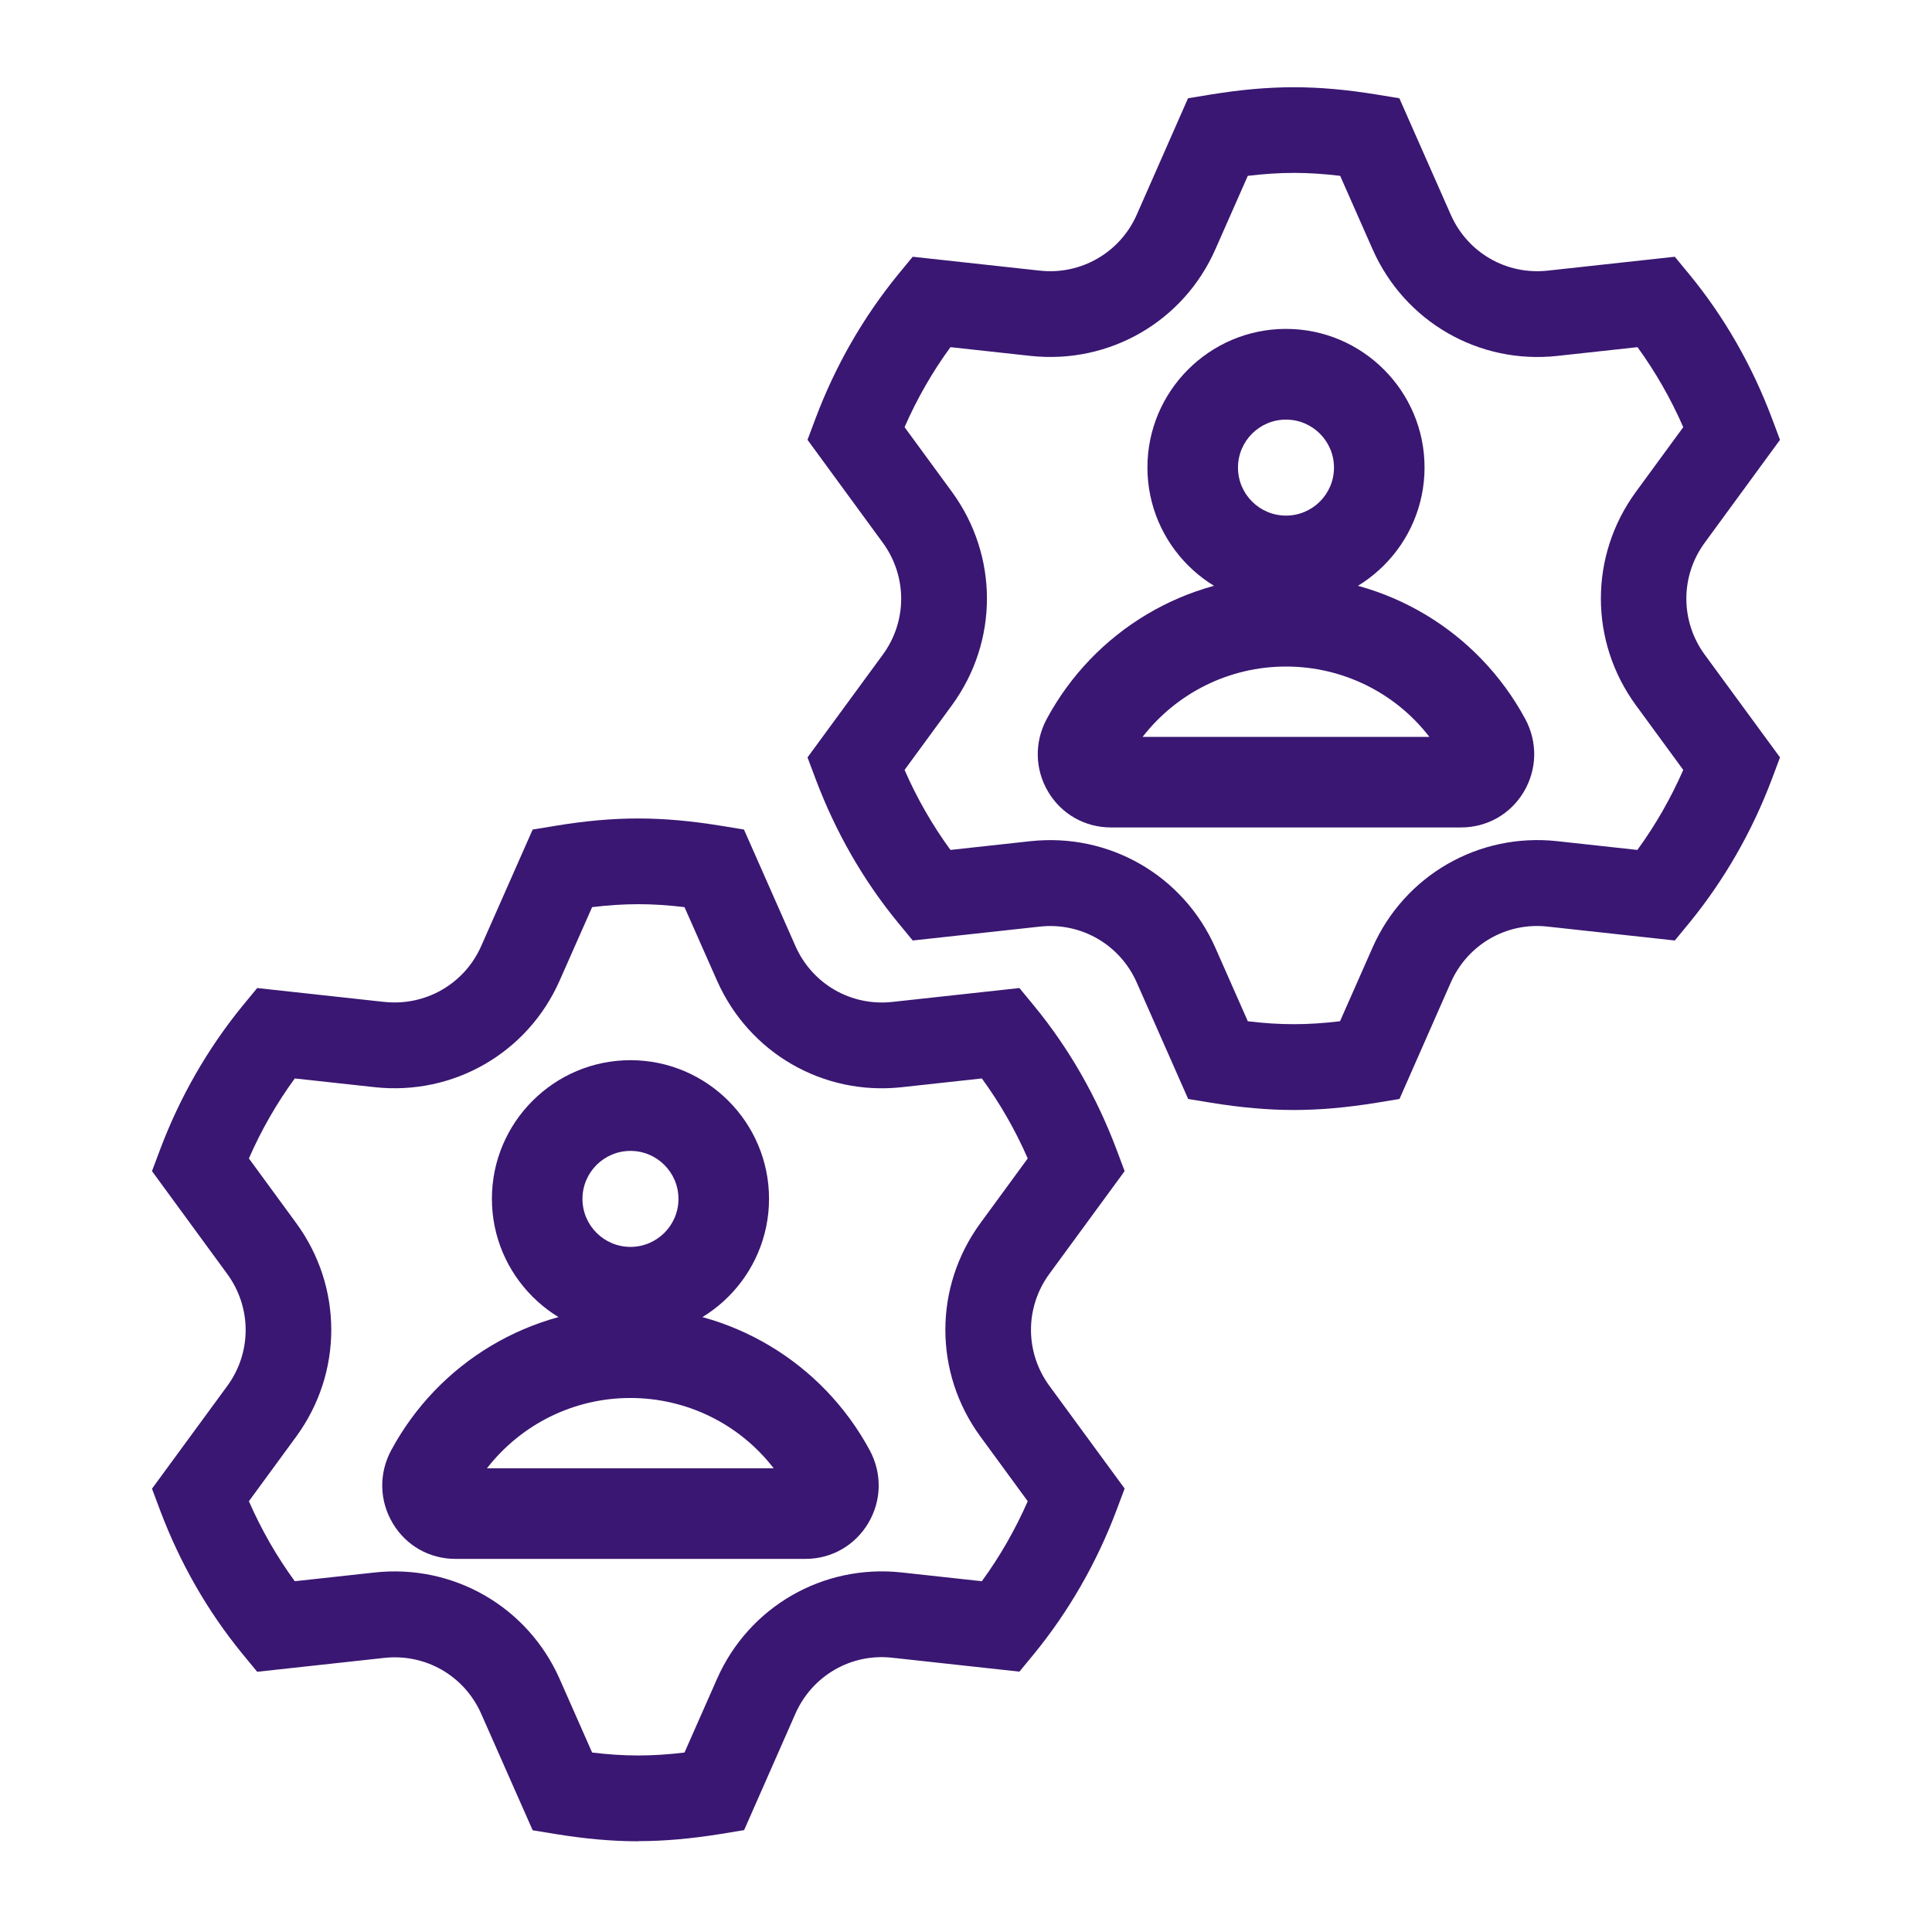
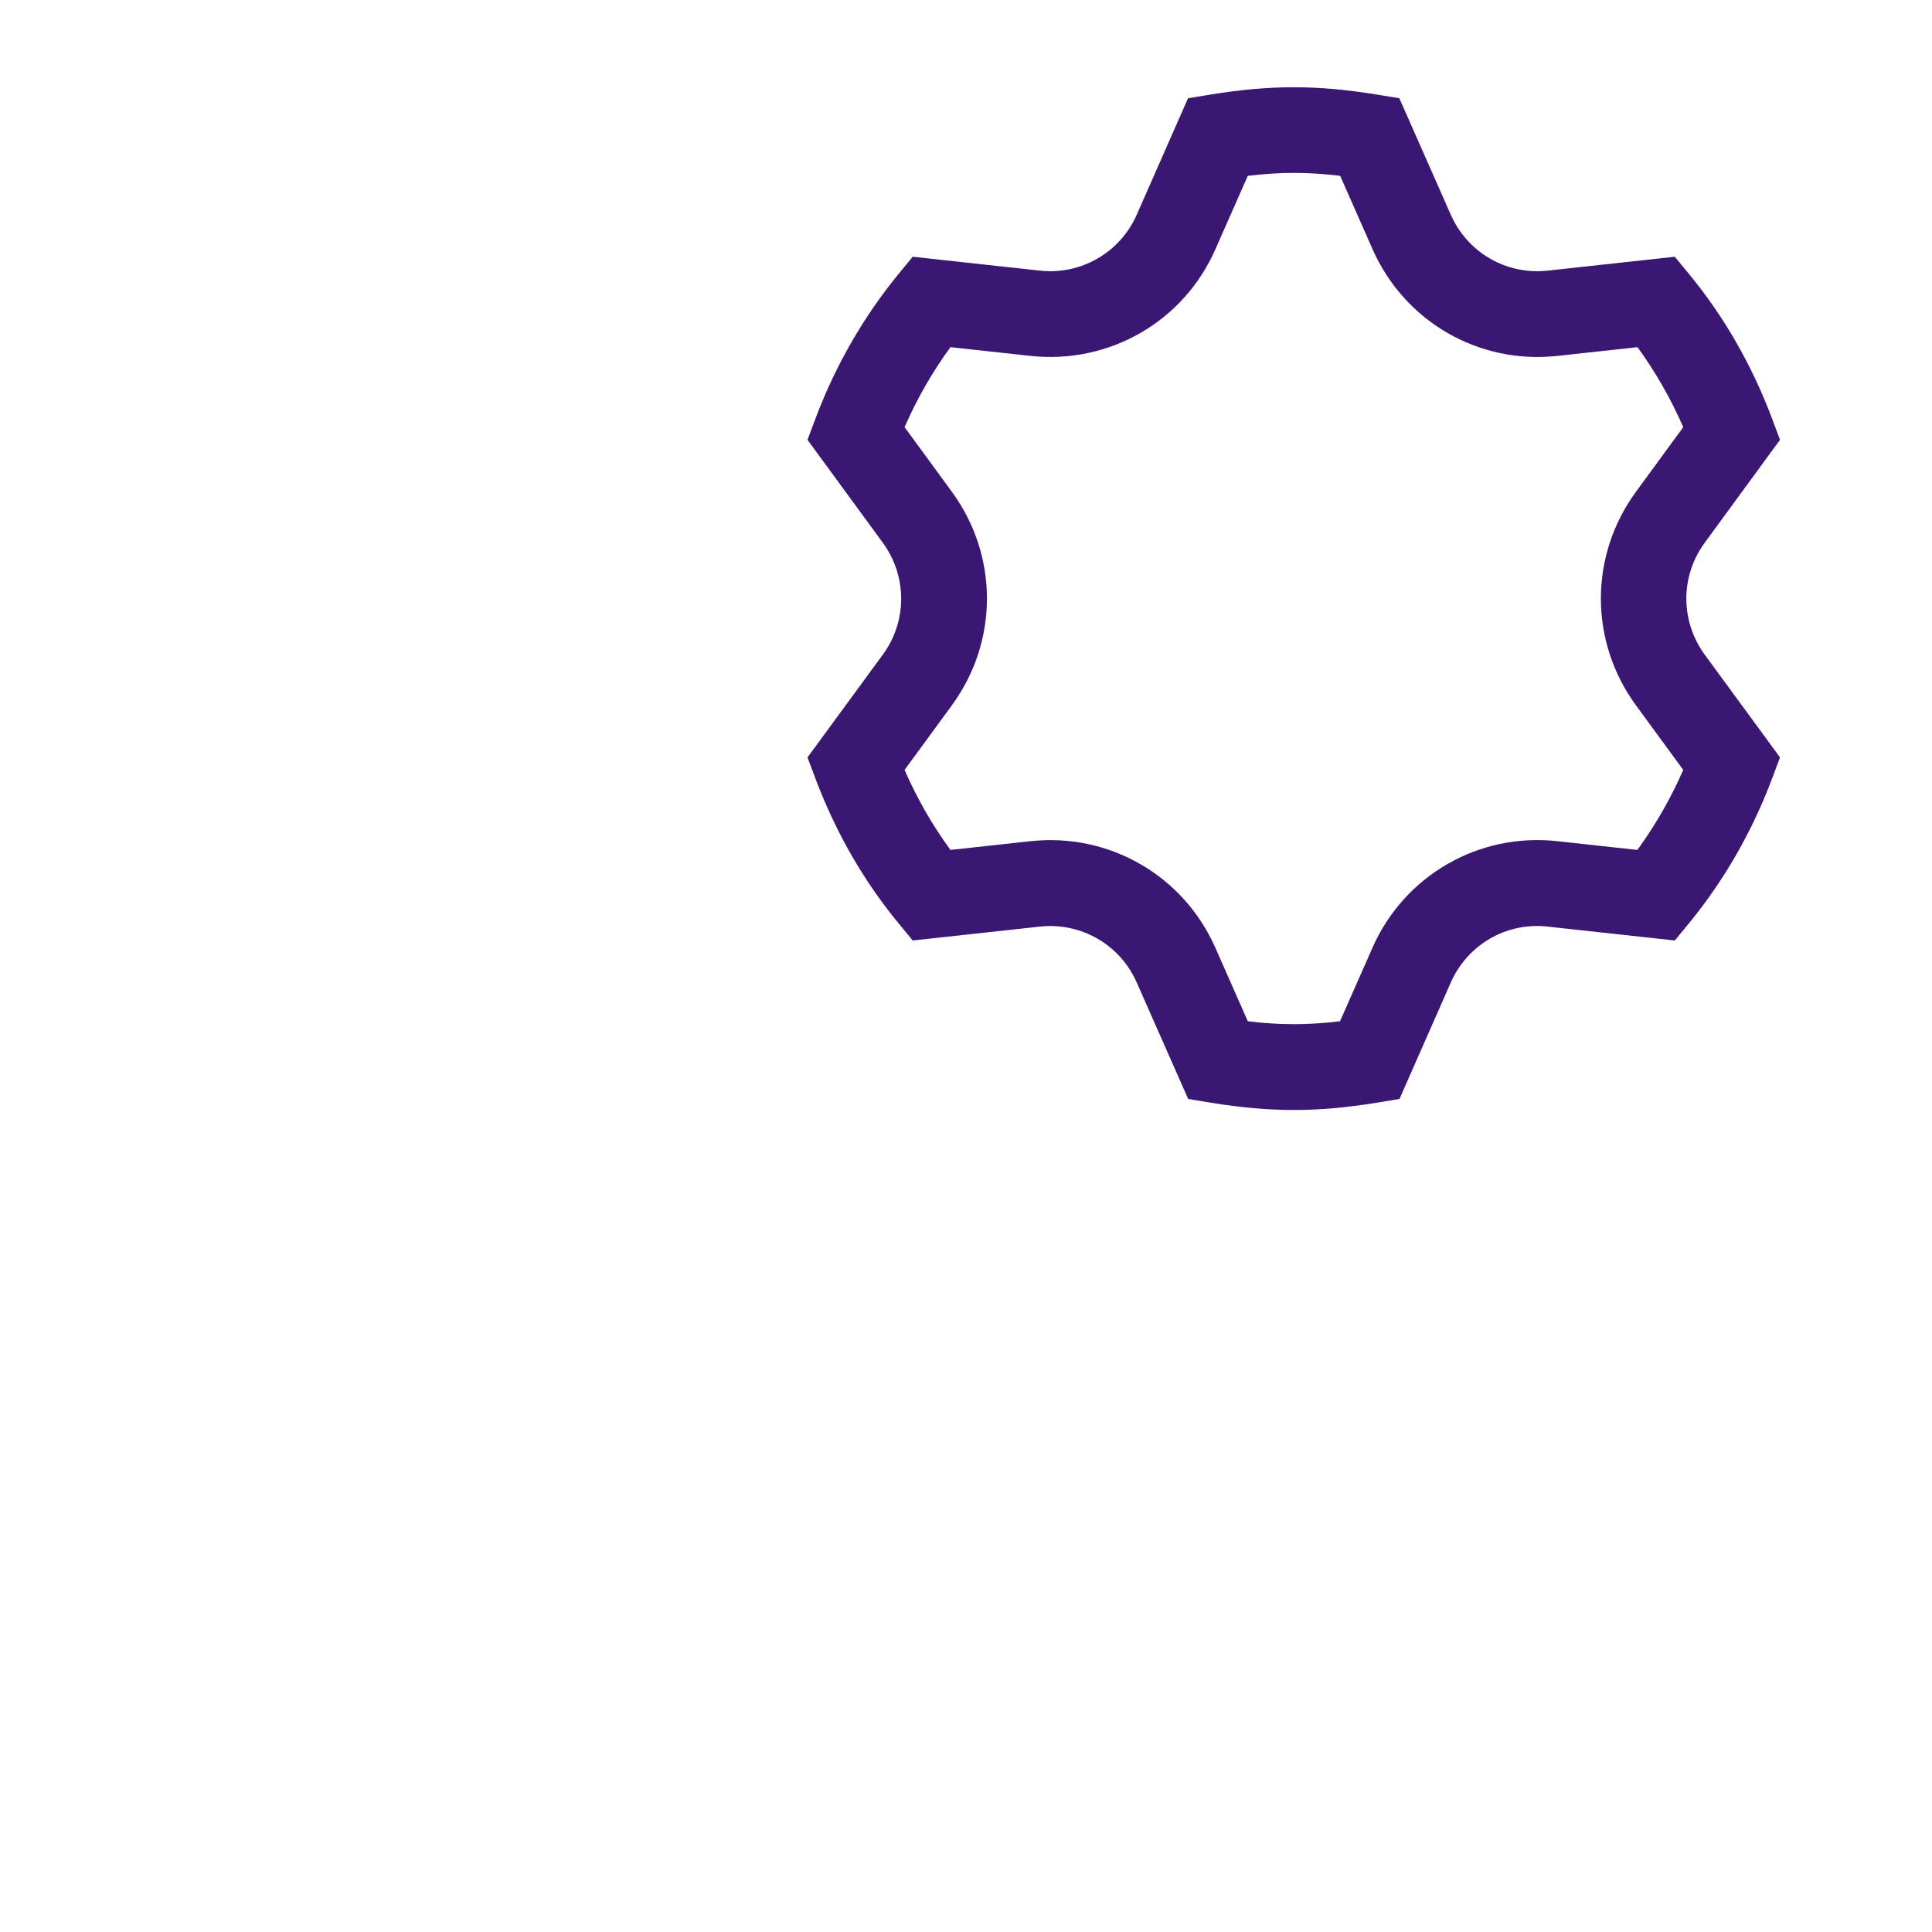
<svg xmlns="http://www.w3.org/2000/svg" id="User__x2F__Partner__x2F__Support" viewBox="0 0 128 128">
  <defs>
    <style>.cls-1{fill:#3a1772;}</style>
  </defs>
-   <path class="cls-1" d="M41.77,88.6c-5.06,0-9.18-4.12-9.18-9.18s4.12-9.18,9.18-9.18,9.18,4.12,9.18,9.18-4.12,9.18-9.18,9.18ZM41.77,76.25c-1.75,0-3.18,1.42-3.18,3.18s1.43,3.18,3.18,3.18,3.18-1.42,3.18-3.18-1.43-3.18-3.18-3.18Z" />
-   <path class="cls-1" d="M53.37,103.28h-23.2c-1.72,0-3.27-.88-4.15-2.36-.89-1.49-.93-3.3-.1-4.84,3.15-5.84,9.22-9.46,15.85-9.46s12.7,3.63,15.85,9.46c.83,1.54.79,3.35-.1,4.84-.88,1.47-2.43,2.36-4.15,2.36ZM32.27,97.28h18.99c-2.25-2.92-5.74-4.66-9.5-4.66s-7.24,1.75-9.5,4.66Z" />
-   <path class="cls-1" d="M42.29,121.99c-1.71,0-3.51-.16-5.48-.48l-1.52-.25-3.41-7.72c-1.11-2.51-3.68-4-6.42-3.7l-8.42.92-.98-1.19c-2.3-2.81-4.13-6-5.45-9.5l-.54-1.44,4.99-6.81c1.62-2.21,1.62-5.19,0-7.41l-4.99-6.82.54-1.44c1.32-3.5,3.16-6.69,5.45-9.5l.98-1.19,8.42.92c2.73.29,5.31-1.19,6.42-3.7l3.41-7.72,1.52-.25c3.96-.65,7.01-.64,10.96,0l1.52.25,3.41,7.72c1.11,2.51,3.68,4,6.42,3.7l8.42-.92.98,1.19c2.3,2.8,4.13,6,5.45,9.5l.54,1.44-4.99,6.81c-1.62,2.22-1.62,5.19,0,7.41l4.99,6.81-.54,1.44c-1.32,3.5-3.16,6.69-5.45,9.5l-.98,1.19-8.42-.92c-2.73-.31-5.31,1.19-6.42,3.7l-3.4,7.72-1.52.25c-1.98.32-3.77.48-5.48.48ZM39.23,116.11c2.16.26,3.95.26,6.12,0l2.15-4.87c2.11-4.79,7.03-7.63,12.24-7.06l5.31.58c1.19-1.63,2.21-3.41,3.04-5.3l-3.14-4.29c-3.09-4.23-3.09-9.9,0-14.13l3.14-4.29c-.83-1.9-1.85-3.67-3.04-5.3l-5.31.58c-5.21.57-10.12-2.27-12.24-7.07l-2.15-4.86c-2.16-.26-3.95-.26-6.12,0l-2.15,4.86c-2.11,4.79-7.03,7.63-12.24,7.07l-5.31-.58c-1.19,1.63-2.21,3.4-3.04,5.3l3.14,4.29c3.09,4.23,3.09,9.9,0,14.13l-3.14,4.29c.83,1.9,1.85,3.67,3.04,5.3l5.31-.58c5.21-.56,10.12,2.27,12.24,7.06l2.15,4.87Z" />
-   <path class="cls-1" d="M85.2,40.15c-5.06,0-9.18-4.12-9.18-9.18s4.12-9.18,9.18-9.18,9.18,4.12,9.18,9.18-4.12,9.18-9.18,9.18ZM85.2,27.8c-1.75,0-3.18,1.42-3.18,3.18s1.43,3.18,3.18,3.18,3.18-1.42,3.18-3.18-1.43-3.18-3.18-3.18Z" />
-   <path class="cls-1" d="M96.8,54.82h-23.2c-1.72,0-3.27-.88-4.15-2.35-.89-1.49-.93-3.3-.1-4.84,3.15-5.84,9.22-9.46,15.85-9.46s12.7,3.63,15.85,9.46c.83,1.54.79,3.35-.1,4.84-.88,1.47-2.43,2.35-4.15,2.35ZM75.71,48.82h18.99c-2.25-2.92-5.74-4.66-9.5-4.66s-7.24,1.75-9.5,4.66Z" />
  <path class="cls-1" d="M85.72,73.54c-1.71,0-3.51-.16-5.48-.48l-1.52-.25-3.41-7.72c-1.11-2.51-3.69-4-6.42-3.7l-8.42.92-.98-1.19c-2.3-2.8-4.13-6-5.45-9.5l-.54-1.44,4.99-6.81c1.62-2.21,1.62-5.19,0-7.41l-4.99-6.82.54-1.44c1.32-3.5,3.16-6.69,5.45-9.5l.98-1.19,8.42.92c2.72.3,5.31-1.19,6.42-3.7l3.4-7.72,1.52-.25c3.96-.64,7.01-.64,10.96,0l1.52.25,3.41,7.72c1.11,2.51,3.68,4,6.42,3.7l8.42-.92.98,1.19c2.3,2.8,4.13,6,5.45,9.5l.54,1.44-4.99,6.82c-1.62,2.21-1.62,5.19,0,7.41l4.99,6.81-.54,1.44c-1.32,3.5-3.16,6.69-5.45,9.5l-.98,1.19-8.42-.92c-2.73-.31-5.31,1.19-6.42,3.7l-3.4,7.72-1.52.25c-1.98.32-3.77.48-5.48.48ZM82.66,67.66c2.16.26,3.95.26,6.12,0l2.15-4.87c2.11-4.79,7.03-7.63,12.24-7.06l5.31.58c1.19-1.63,2.21-3.41,3.04-5.3l-3.14-4.29c-3.09-4.23-3.09-9.9,0-14.13l3.14-4.29c-.83-1.9-1.85-3.67-3.03-5.3l-5.31.58c-5.21.57-10.12-2.27-12.24-7.06l-2.15-4.87c-2.16-.26-3.95-.26-6.12,0l-2.15,4.87c-2.11,4.79-7.03,7.62-12.24,7.06l-5.31-.58c-1.19,1.63-2.21,3.4-3.04,5.3l3.14,4.29c3.09,4.23,3.09,9.9,0,14.13l-3.14,4.29c.83,1.9,1.85,3.67,3.04,5.3l5.31-.58c5.21-.56,10.12,2.27,12.24,7.06l2.15,4.87Z" />
</svg>